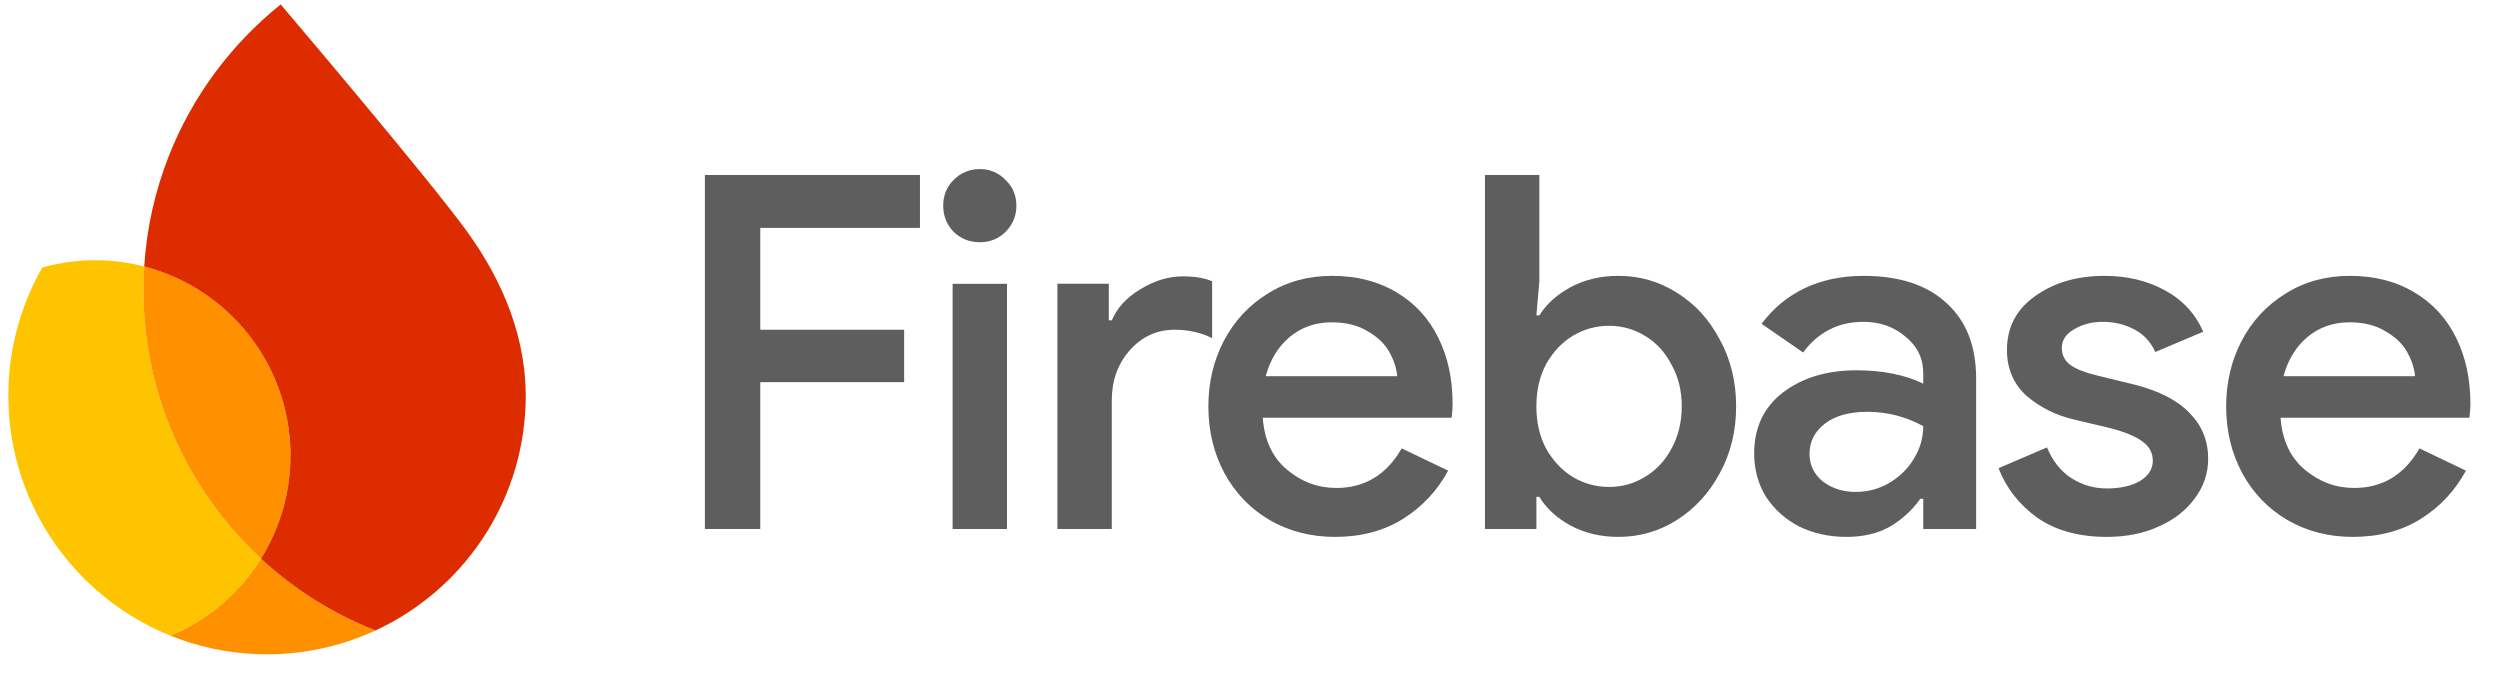
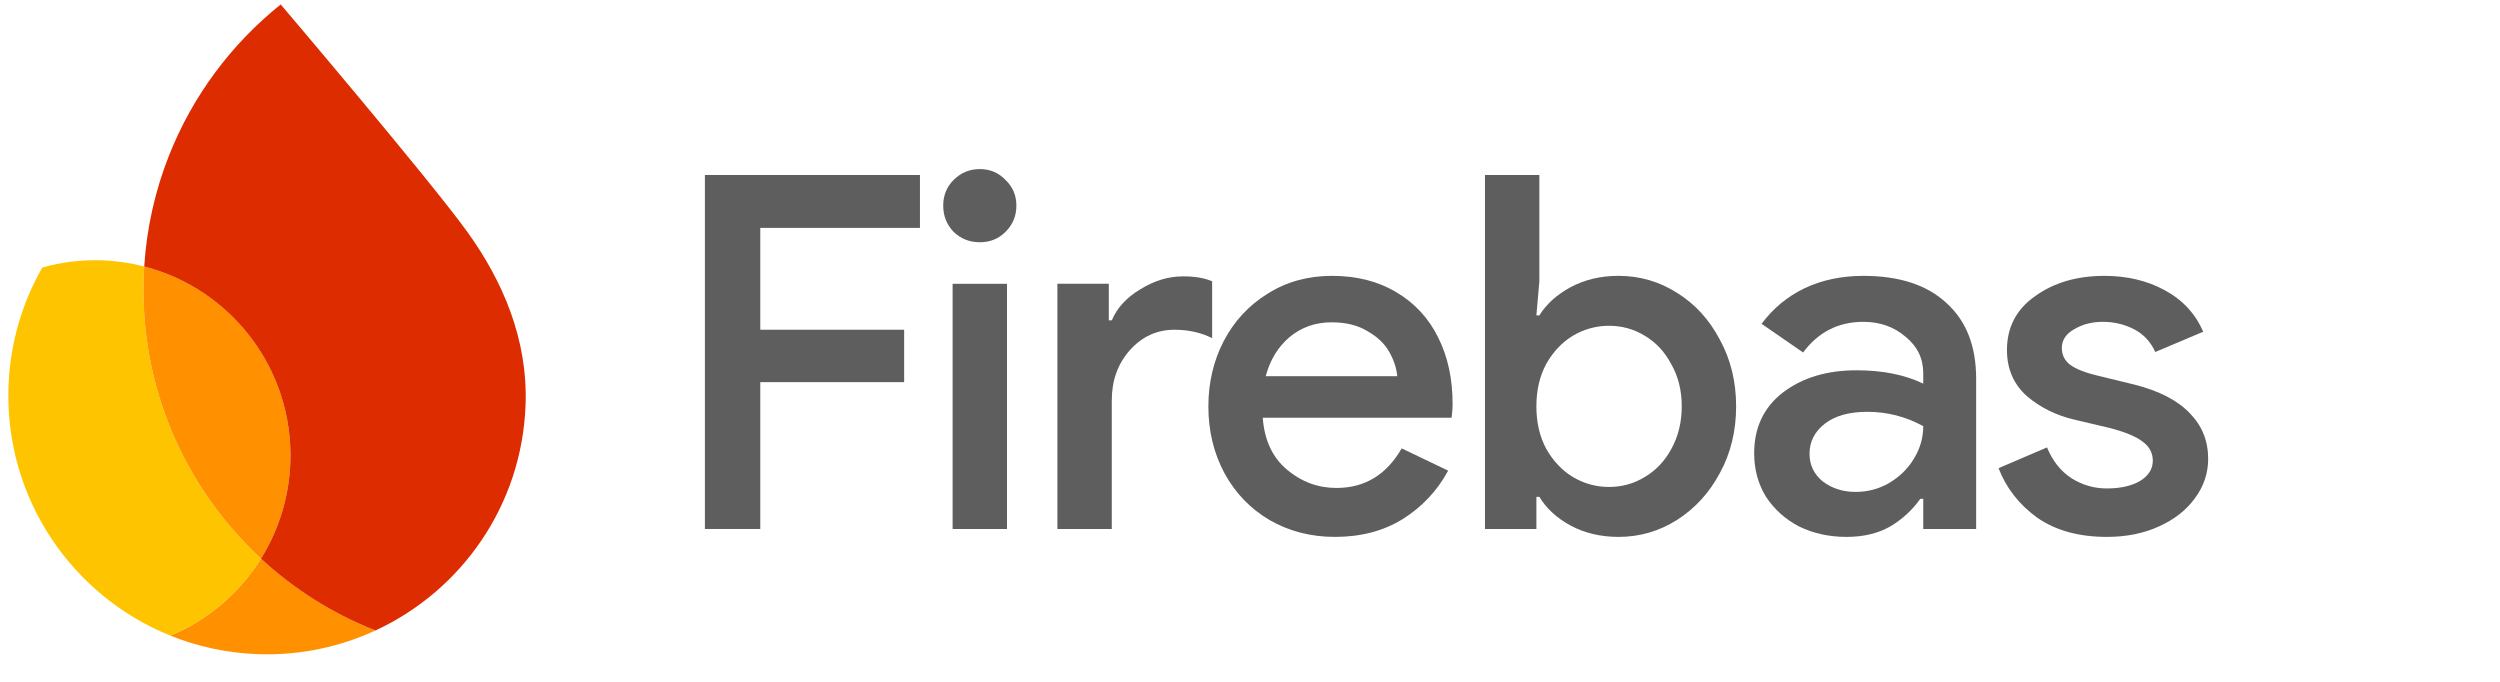
<svg xmlns="http://www.w3.org/2000/svg" width="198" height="54" viewBox="0 0 198 54" fill="none">
  <g clip-path="url(#clip0_1101_14434)">
-     <path d="M186.336 42.522C184.431 42.522 182.708 42.078 181.168 41.191C179.654 40.303 178.466 39.076 177.605 37.51C176.743 35.918 176.312 34.143 176.312 32.185C176.312 30.305 176.717 28.582 177.526 27.016C178.362 25.424 179.523 24.171 181.011 23.257C182.499 22.317 184.196 21.848 186.102 21.848C188.059 21.848 189.756 22.278 191.192 23.14C192.654 24.001 193.763 25.202 194.52 26.742C195.277 28.256 195.656 30.005 195.656 31.989C195.656 32.224 195.643 32.459 195.617 32.694C195.591 32.929 195.577 33.059 195.577 33.086H180.62C180.75 34.861 181.39 36.231 182.538 37.197C183.687 38.163 184.992 38.646 186.454 38.646C188.699 38.646 190.422 37.602 191.623 35.513L195.303 37.275C194.442 38.868 193.241 40.147 191.701 41.112C190.187 42.052 188.399 42.522 186.336 42.522ZM191.27 29.797C191.218 29.17 191.009 28.53 190.644 27.878C190.278 27.225 189.704 26.677 188.921 26.233C188.164 25.763 187.211 25.528 186.063 25.528C184.783 25.528 183.674 25.92 182.734 26.703C181.82 27.486 181.194 28.517 180.855 29.797H191.27Z" fill="#5E5E5E" />
    <path d="M166.86 42.522C164.641 42.522 162.801 42.013 161.339 40.995C159.904 39.951 158.885 38.646 158.285 37.079L162.122 35.435C162.566 36.505 163.206 37.314 164.041 37.862C164.902 38.411 165.842 38.685 166.86 38.685C167.931 38.685 168.805 38.489 169.484 38.097C170.163 37.68 170.502 37.145 170.502 36.492C170.502 35.866 170.228 35.357 169.679 34.965C169.131 34.547 168.231 34.182 166.978 33.869L164.315 33.242C162.853 32.903 161.587 32.276 160.517 31.363C159.473 30.423 158.951 29.209 158.951 27.721C158.951 25.92 159.695 24.497 161.183 23.453C162.67 22.383 164.498 21.848 166.664 21.848C168.466 21.848 170.058 22.226 171.442 22.983C172.851 23.74 173.869 24.837 174.496 26.272L170.698 27.878C170.332 27.069 169.771 26.468 169.014 26.076C168.257 25.685 167.435 25.489 166.547 25.489C165.686 25.489 164.928 25.685 164.276 26.076C163.623 26.442 163.297 26.938 163.297 27.565C163.297 28.113 163.519 28.556 163.963 28.896C164.432 29.235 165.163 29.522 166.155 29.757L169.053 30.462C171.011 30.958 172.473 31.715 173.439 32.733C174.404 33.725 174.887 34.926 174.887 36.336C174.887 37.484 174.535 38.528 173.83 39.468C173.151 40.408 172.199 41.152 170.972 41.7C169.771 42.248 168.401 42.522 166.86 42.522Z" fill="#5E5E5E" />
    <path d="M146.252 42.522C144.868 42.522 143.615 42.248 142.493 41.7C141.397 41.126 140.522 40.343 139.869 39.351C139.243 38.333 138.93 37.184 138.93 35.905C138.93 33.869 139.687 32.263 141.201 31.089C142.741 29.914 144.686 29.327 147.035 29.327C149.097 29.327 150.859 29.679 152.321 30.384V29.561C152.321 28.387 151.851 27.421 150.911 26.664C149.998 25.881 148.888 25.489 147.583 25.489C145.599 25.489 144.007 26.298 142.806 27.917L139.517 25.646C140.431 24.419 141.566 23.479 142.924 22.827C144.307 22.174 145.86 21.848 147.583 21.848C150.429 21.848 152.621 22.566 154.161 24.001C155.728 25.411 156.511 27.408 156.511 29.992V41.896H152.321V39.507H152.086C151.46 40.395 150.663 41.126 149.698 41.7C148.732 42.248 147.583 42.522 146.252 42.522ZM146.957 38.959C147.923 38.959 148.81 38.724 149.619 38.254C150.455 37.758 151.107 37.119 151.577 36.336C152.073 35.526 152.321 34.665 152.321 33.751C150.938 32.994 149.463 32.616 147.896 32.616C146.461 32.616 145.338 32.929 144.529 33.555C143.72 34.182 143.315 34.978 143.315 35.944C143.315 36.831 143.667 37.562 144.372 38.137C145.103 38.685 145.965 38.959 146.957 38.959Z" fill="#5E5E5E" />
    <path d="M128.182 42.522C126.772 42.522 125.506 42.222 124.384 41.621C123.287 41.021 122.465 40.264 121.917 39.35H121.682V41.895H117.609V13.859H121.917V22.278L121.682 24.98H121.917C122.465 24.092 123.287 23.348 124.384 22.748C125.506 22.148 126.772 21.847 128.182 21.847C129.852 21.847 131.393 22.291 132.802 23.179C134.238 24.066 135.374 25.306 136.209 26.898C137.07 28.465 137.501 30.227 137.501 32.185C137.501 34.142 137.07 35.904 136.209 37.471C135.374 39.037 134.238 40.277 132.802 41.191C131.393 42.078 129.852 42.522 128.182 42.522ZM127.438 38.567C128.456 38.567 129.396 38.306 130.257 37.784C131.144 37.262 131.849 36.518 132.371 35.552C132.92 34.56 133.194 33.438 133.194 32.185C133.194 30.931 132.92 29.822 132.371 28.856C131.849 27.864 131.144 27.107 130.257 26.585C129.396 26.063 128.456 25.802 127.438 25.802C126.42 25.802 125.467 26.063 124.579 26.585C123.718 27.107 123.013 27.851 122.465 28.817C121.943 29.783 121.682 30.905 121.682 32.185C121.682 33.464 121.943 34.586 122.465 35.552C123.013 36.518 123.718 37.262 124.579 37.784C125.467 38.306 126.42 38.567 127.438 38.567Z" fill="#5E5E5E" />
    <path d="M105.727 42.522C103.821 42.522 102.099 42.078 100.558 41.191C99.044 40.303 97.856 39.076 96.995 37.51C96.134 35.918 95.703 34.143 95.703 32.185C95.703 30.305 96.108 28.582 96.917 27.016C97.752 25.424 98.914 24.171 100.402 23.257C101.89 22.317 103.587 21.848 105.492 21.848C107.45 21.848 109.147 22.278 110.582 23.14C112.044 24.001 113.154 25.202 113.911 26.742C114.668 28.256 115.046 30.005 115.046 31.989C115.046 32.224 115.033 32.459 115.007 32.694C114.981 32.929 114.968 33.059 114.968 33.086H100.01C100.141 34.861 100.78 36.231 101.929 37.197C103.077 38.163 104.383 38.646 105.845 38.646C108.089 38.646 109.812 37.602 111.013 35.513L114.694 37.275C113.832 38.868 112.632 40.147 111.092 41.112C109.577 42.052 107.789 42.522 105.727 42.522ZM110.661 29.797C110.608 29.17 110.4 28.53 110.034 27.878C109.669 27.225 109.095 26.677 108.311 26.233C107.554 25.763 106.602 25.528 105.453 25.528C104.174 25.528 103.065 25.92 102.125 26.703C101.211 27.486 100.584 28.517 100.245 29.797H110.661Z" fill="#5E5E5E" />
    <path d="M83.746 22.474H87.818V25.372H88.053C88.471 24.38 89.228 23.557 90.324 22.905C91.421 22.226 92.543 21.887 93.692 21.887C94.631 21.887 95.402 22.017 96.002 22.278V26.781C95.114 26.337 94.123 26.116 93.026 26.116C91.616 26.116 90.429 26.664 89.463 27.76C88.523 28.831 88.053 30.149 88.053 31.715V41.896H83.746V22.474Z" fill="#5E5E5E" />
    <path d="M77.601 19.186C76.791 19.186 76.1 18.912 75.525 18.363C74.977 17.789 74.703 17.097 74.703 16.288C74.703 15.479 74.977 14.8 75.525 14.252C76.1 13.678 76.791 13.391 77.601 13.391C78.41 13.391 79.088 13.678 79.637 14.252C80.211 14.8 80.498 15.479 80.498 16.288C80.498 17.097 80.211 17.789 79.637 18.363C79.088 18.912 78.41 19.186 77.601 19.186ZM75.447 22.475H79.754V41.897H75.447V22.475Z" fill="#5E5E5E" />
    <path d="M55.828 13.859H72.861V18.049H60.214V26.115H71.608V30.266H60.214V41.895H55.828V13.859Z" fill="#5E5E5E" />
    <path d="M13.492 50.342C15.646 51.209 17.982 51.723 20.435 51.809C23.755 51.925 26.913 51.238 29.735 49.934C26.35 48.605 23.285 46.66 20.669 44.242C18.973 46.958 16.465 49.102 13.492 50.342Z" fill="#FF9100" />
    <path d="M20.671 44.243C14.699 38.72 11.077 30.726 11.383 21.958C11.393 21.673 11.408 21.389 11.425 21.104C10.356 20.828 9.239 20.659 8.09 20.619C6.445 20.561 4.853 20.765 3.349 21.189C1.755 23.981 0.793 27.185 0.673 30.617C0.364 39.474 5.723 47.213 13.494 50.343C16.467 49.103 18.975 46.961 20.671 44.243Z" fill="#FFC400" />
    <path d="M20.669 44.24C22.058 42.018 22.9 39.413 22.998 36.607C23.256 29.224 18.293 22.874 11.424 21.102C11.406 21.386 11.391 21.671 11.381 21.955C11.075 30.723 14.698 38.717 20.669 44.24Z" fill="#FF9100" />
    <path d="M22.231 0.352C18.319 3.486 15.23 7.618 13.361 12.379C12.291 15.105 11.618 18.034 11.422 21.105C18.291 22.877 23.254 29.227 22.996 36.61C22.898 39.416 22.054 42.019 20.668 44.243C23.284 46.663 26.349 48.606 29.734 49.935C36.527 46.795 41.347 40.038 41.626 32.045C41.807 26.867 39.817 22.252 37.006 18.356C34.037 14.236 22.231 0.352 22.231 0.352Z" fill="#DD2C00" />
  </g>
  <defs>
    <clipPath id="clip0_1101_14434">
      <rect width="197.298" height="54" fill="white" />
    </clipPath>
  </defs>
</svg>